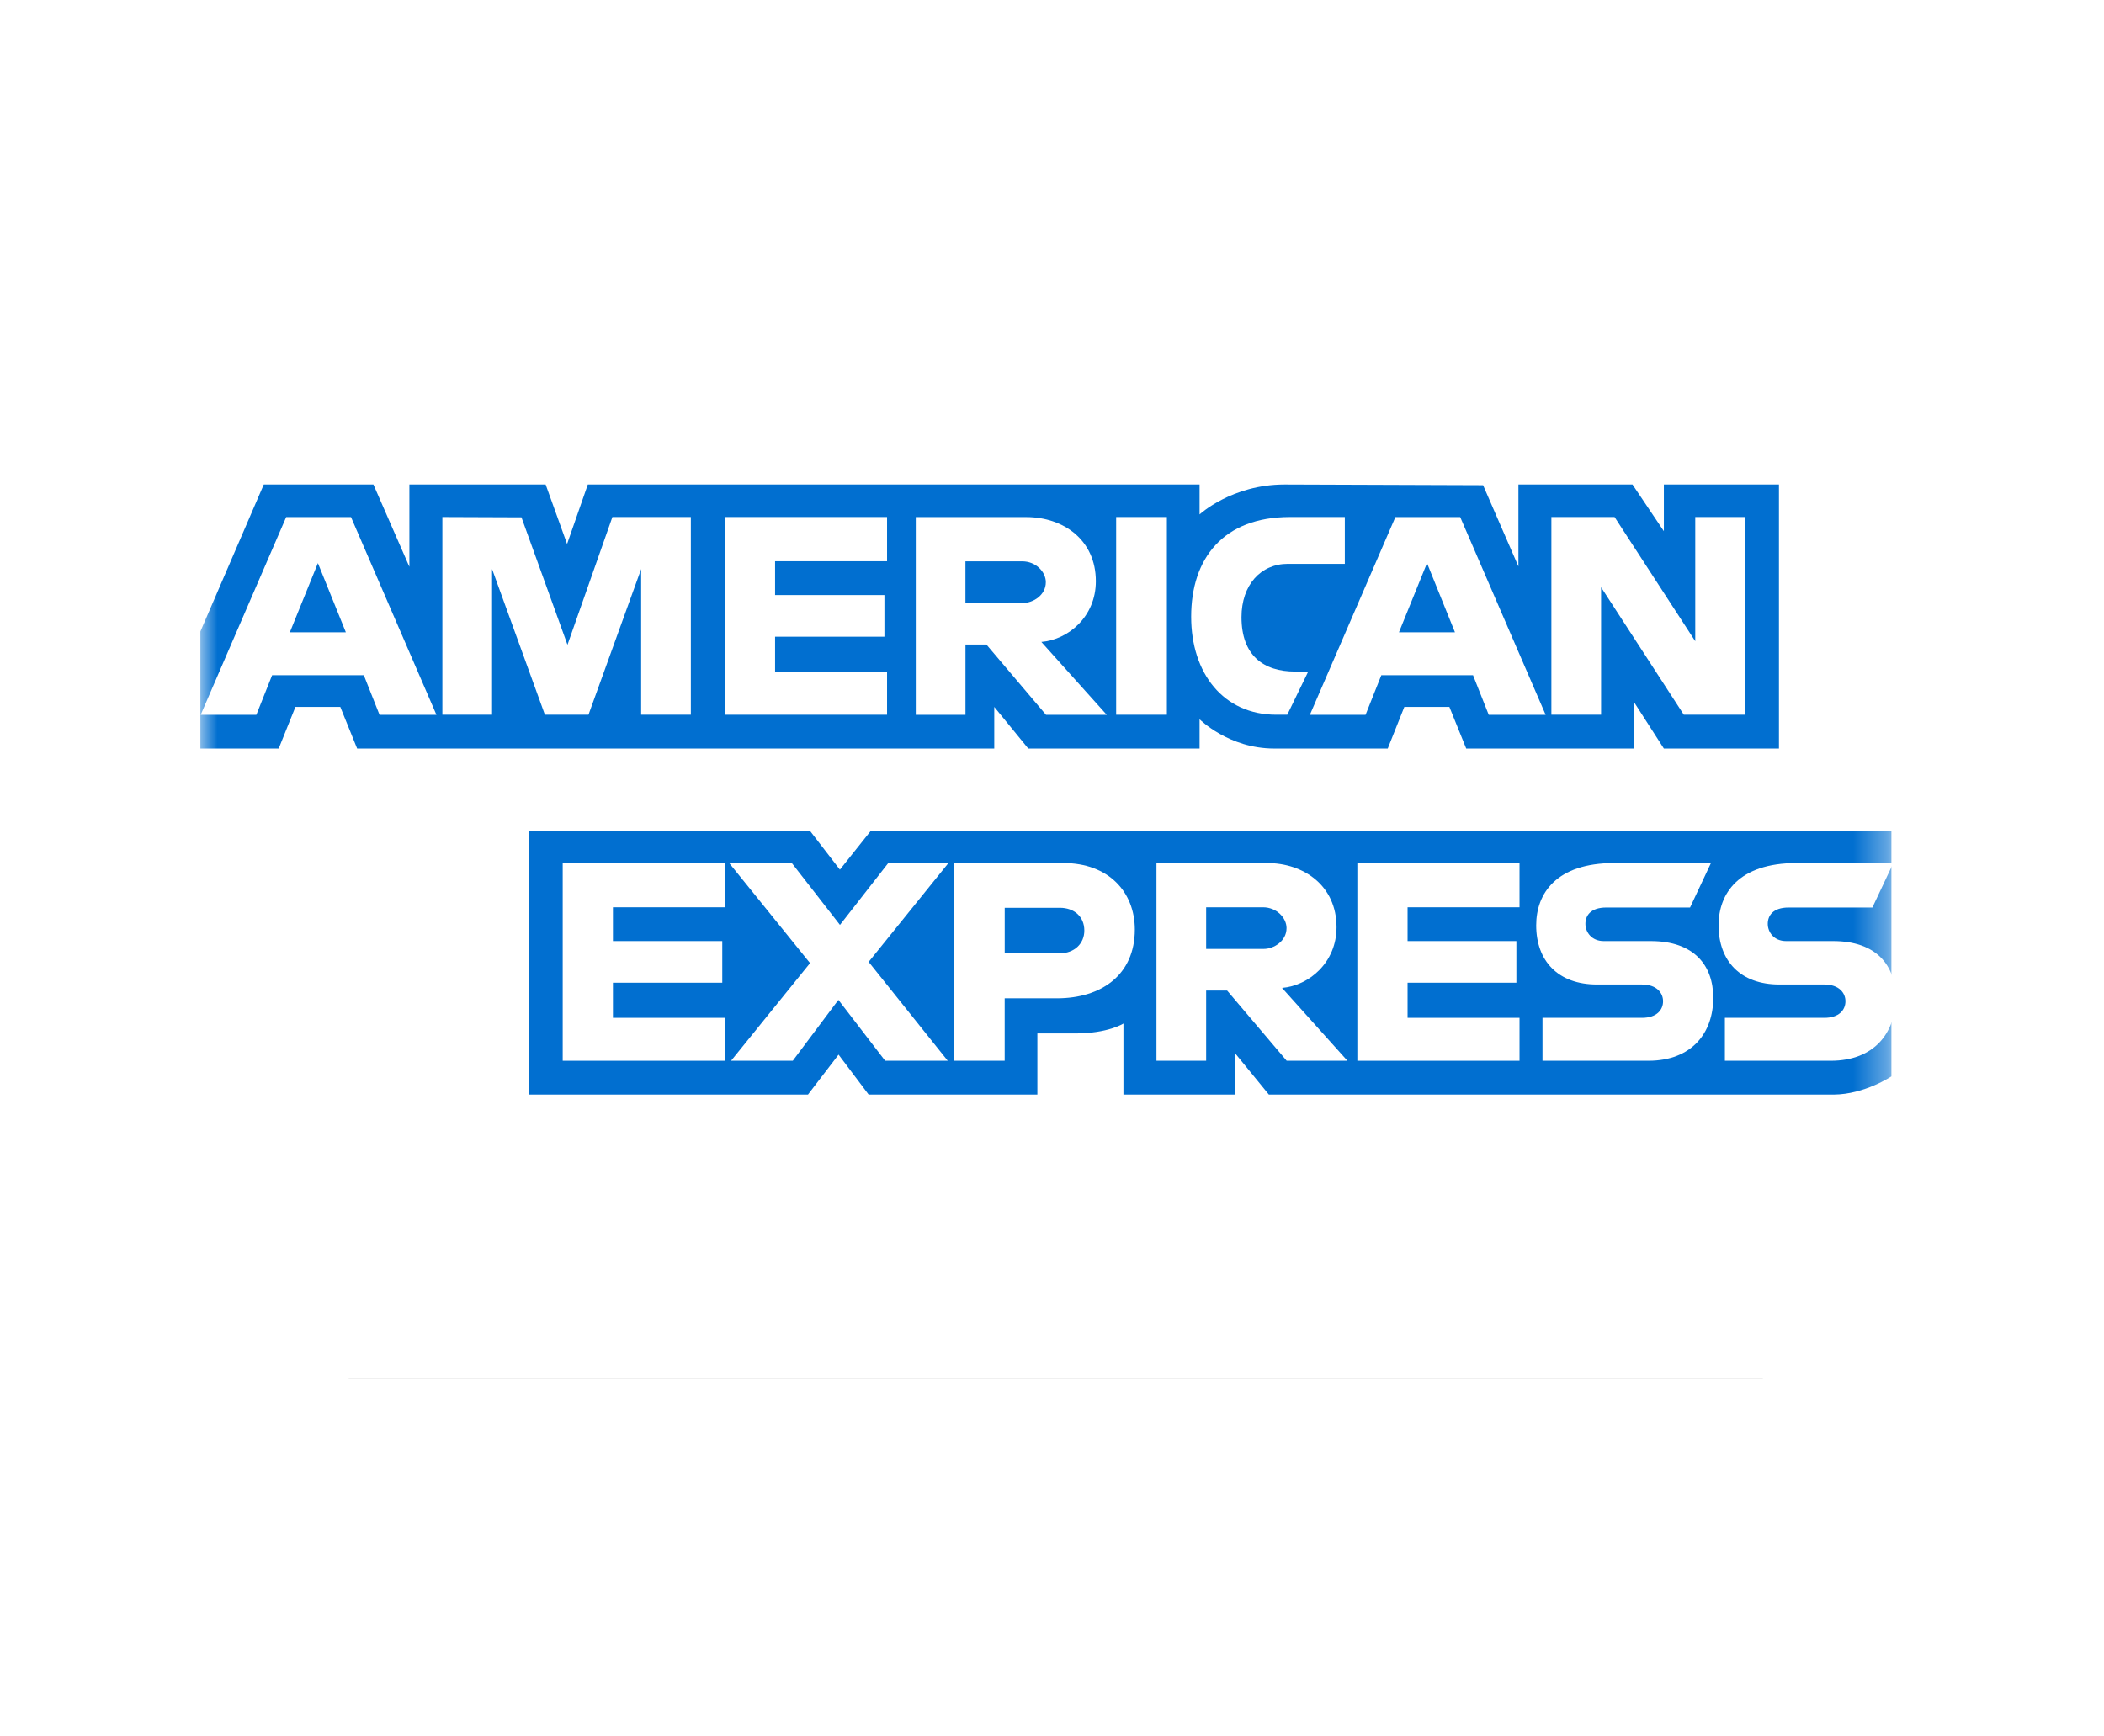
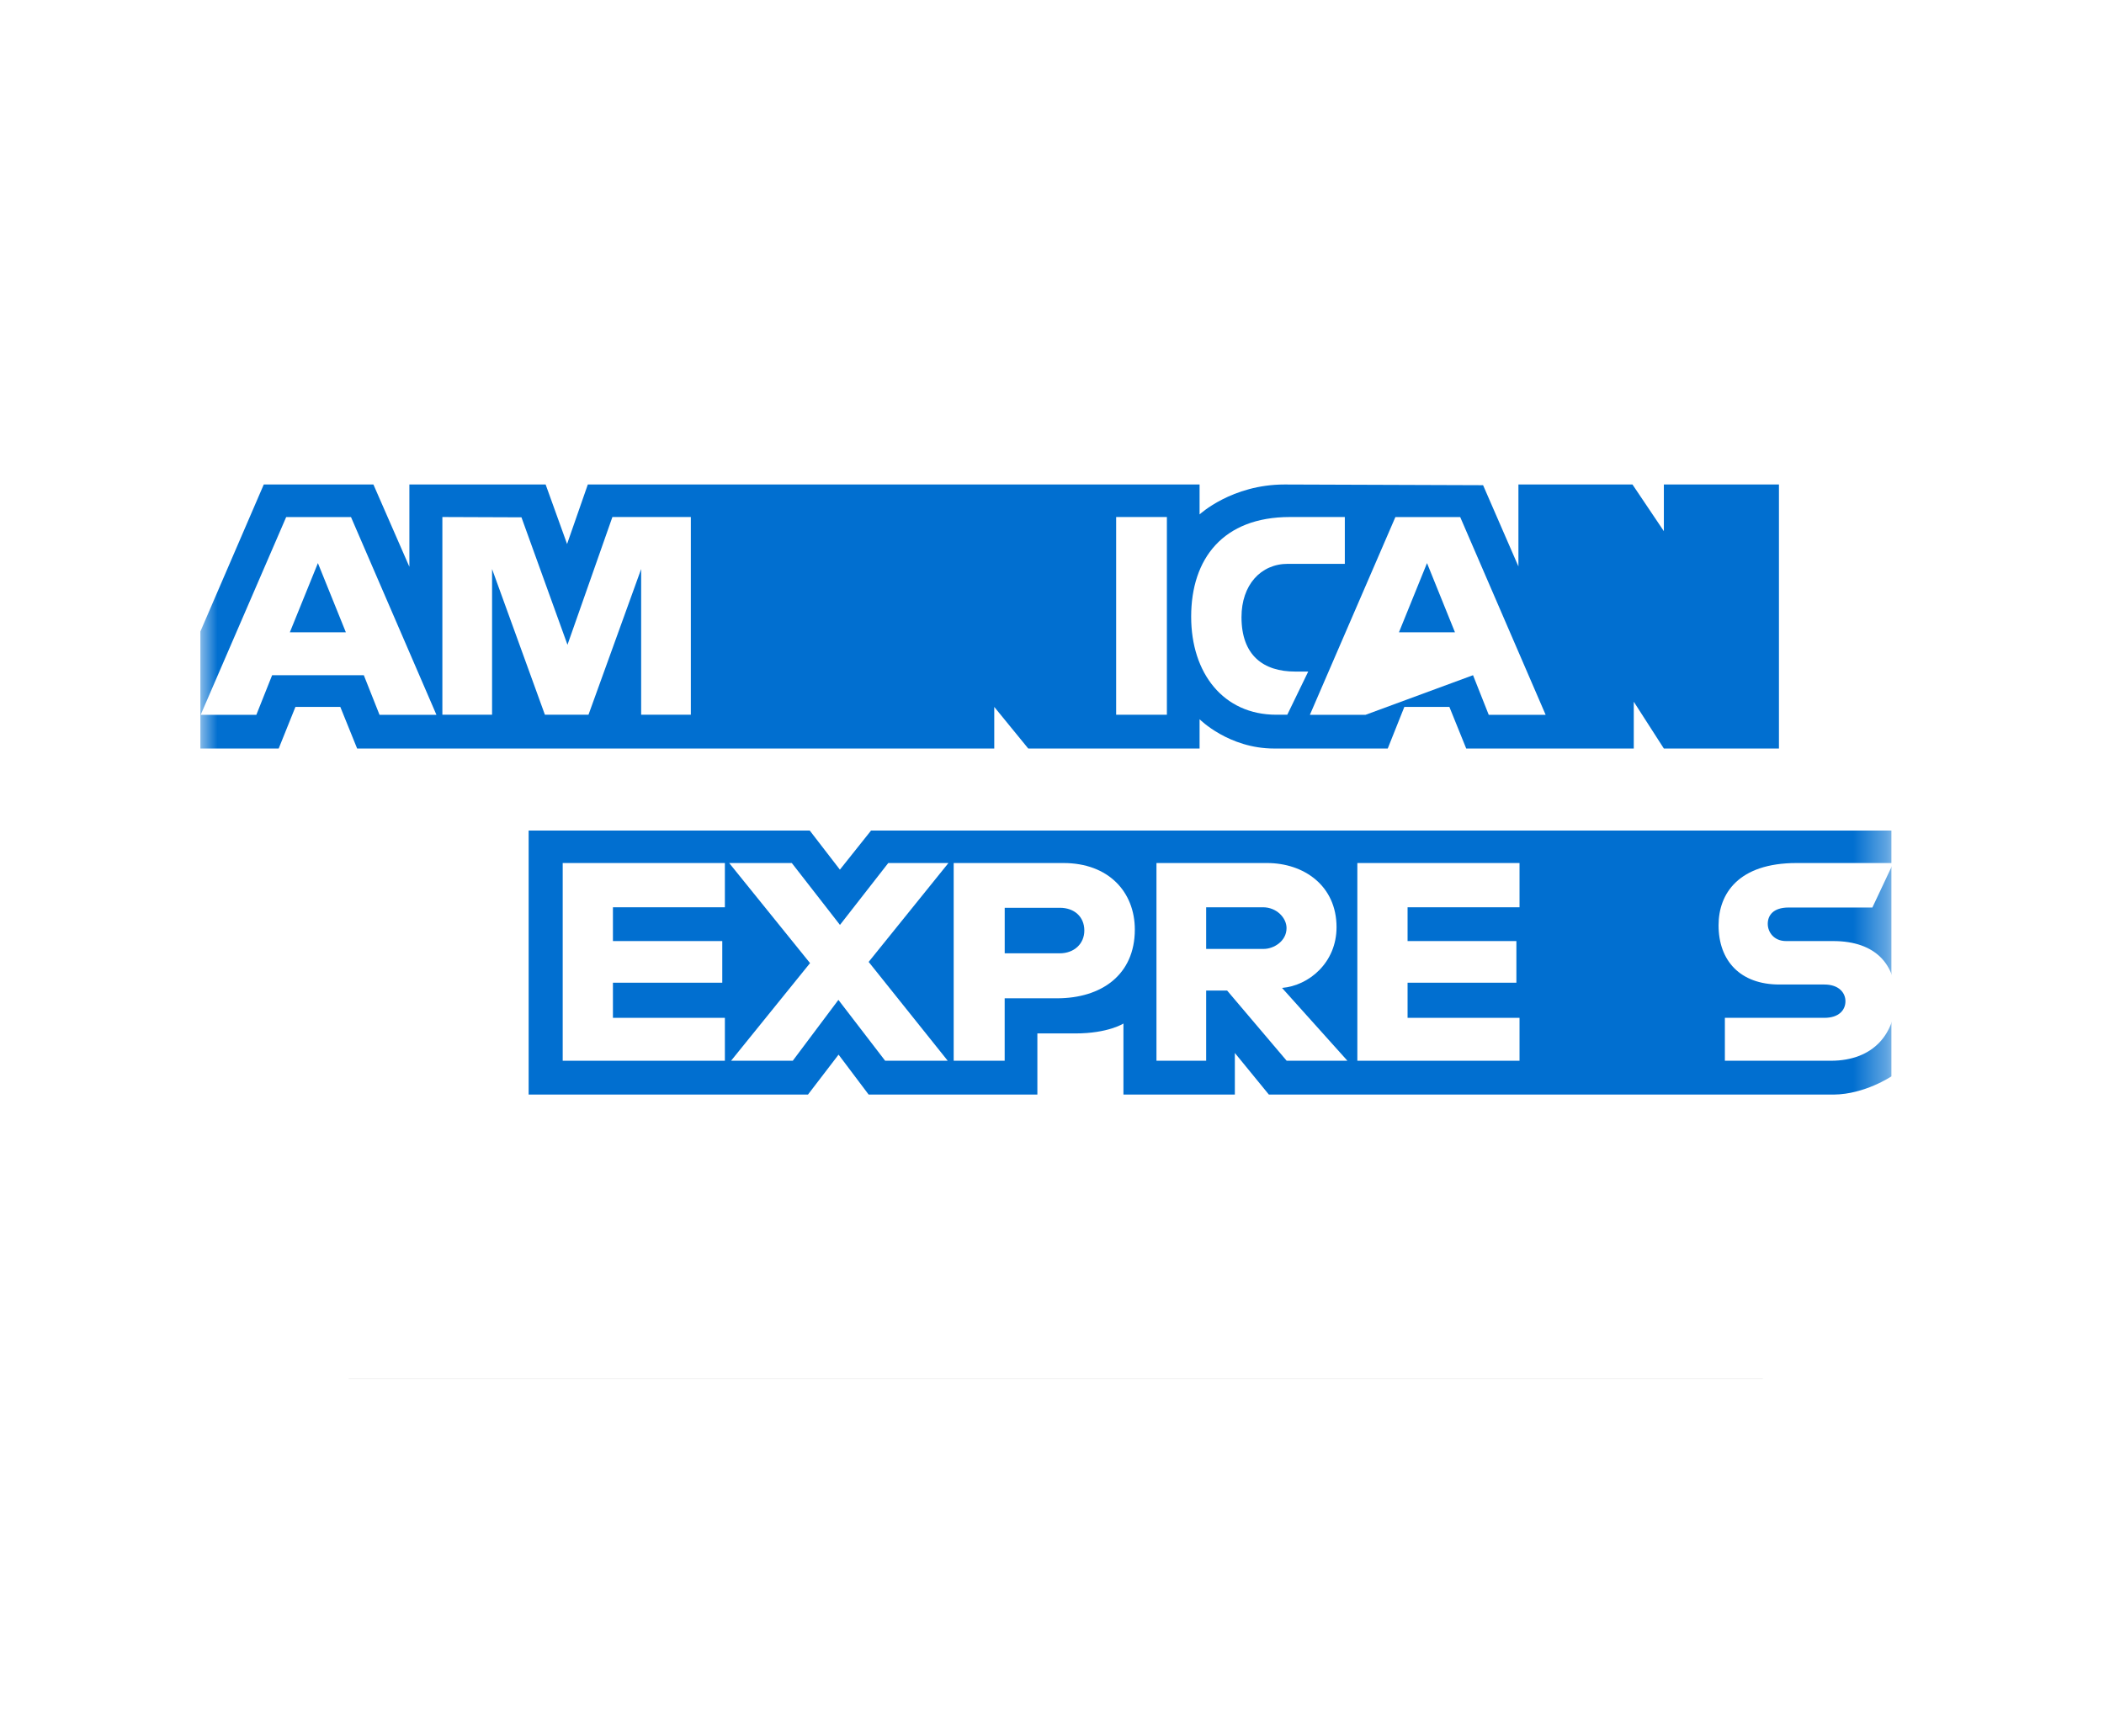
<svg xmlns="http://www.w3.org/2000/svg" class="amexpay" width="63" height="52" viewBox="0 0 63 52" fill="none">
  <g filter="url(#filter0_d)">
    <rect x="10.438" y="10.411" width="42.346" height="30.877" fill="#C4C4C4" />
  </g>
  <path fill-rule="evenodd" clip-rule="evenodd" d="M6 9C6 7.343 7.343 6 9 6H53.631C55.288 6 56.631 7.343 56.631 9V38.288C56.631 39.945 55.288 41.288 53.631 41.288H9C7.343 41.288 6 39.945 6 38.288V9Z" fill="white" />
  <mask id="mask0" mask-type="alpha" maskUnits="userSpaceOnUse" x="6" y="6" width="51" height="36">
    <path fill-rule="evenodd" clip-rule="evenodd" d="M6 9C6 7.343 7.343 6 9 6H53.631C55.288 6 56.631 7.343 56.631 9V38.288C56.631 39.945 55.288 41.288 53.631 41.288H9C7.343 41.288 6 39.945 6 38.288V9Z" fill="white" />
  </mask>
  <g mask="url(#mask0)">
    <path fill-rule="evenodd" clip-rule="evenodd" d="M15.829 32.779V24.872H24.246L25.149 26.043L26.082 24.872H56.634V32.234C56.634 32.234 55.835 32.771 54.911 32.779H37.994L36.975 31.533V32.779H33.639V30.651C33.639 30.651 33.183 30.948 32.198 30.948H31.062V32.779H26.01L25.109 31.583L24.193 32.779H15.829Z" fill="#016FD0" />
    <path fill-rule="evenodd" clip-rule="evenodd" d="M6 18.911L7.898 14.509H11.181L12.258 16.974V14.509H16.338L16.98 16.291L17.601 14.509H35.919V15.405C35.919 15.405 36.882 14.509 38.464 14.509L44.408 14.53L45.466 16.963V14.509H48.881L49.821 15.907V14.509H53.267V22.416H49.821L48.92 21.014V22.416H43.903L43.399 21.17H42.05L41.553 22.416H38.151C36.789 22.416 35.919 21.539 35.919 21.539V22.416H30.789L29.771 21.17V22.416H10.694L10.19 21.17H8.846L8.345 22.416H6L6 18.911Z" fill="#016FD0" />
    <path fill-rule="evenodd" clip-rule="evenodd" d="M6.009 21.406L8.569 15.485H10.51L13.068 21.406H11.364L10.894 20.221H8.148L7.676 21.406H6.009ZM10.356 18.935L9.519 16.863L8.679 18.935H10.356Z" fill="white" />
    <path fill-rule="evenodd" clip-rule="evenodd" d="M13.246 21.404V15.483L15.614 15.492L16.992 19.309L18.337 15.483H20.686V21.404H19.198V17.041L17.621 21.404H16.316L14.734 17.041V21.404H13.246Z" fill="white" />
-     <path fill-rule="evenodd" clip-rule="evenodd" d="M21.705 21.404V15.483H26.561V16.807H23.208V17.82H26.482V19.067H23.208V20.118H26.561V21.404H21.705Z" fill="white" />
-     <path fill-rule="evenodd" clip-rule="evenodd" d="M27.421 21.406V15.485H30.733C31.83 15.485 32.813 16.16 32.813 17.406C32.813 18.471 31.984 19.157 31.181 19.224L33.139 21.406H31.32L29.536 19.302H28.909V21.406H27.421ZM30.61 16.81H28.908V18.057H30.632C30.93 18.057 31.315 17.827 31.315 17.434C31.315 17.128 31.018 16.81 30.61 16.81Z" fill="white" />
    <path fill-rule="evenodd" clip-rule="evenodd" d="M34.94 21.404H33.421V15.483H34.94V21.404Z" fill="white" />
    <path fill-rule="evenodd" clip-rule="evenodd" d="M38.545 21.404H38.217C36.63 21.404 35.667 20.16 35.667 18.468C35.667 16.733 36.619 15.483 38.623 15.483H40.268V16.885H38.563C37.75 16.885 37.174 17.517 37.174 18.482C37.174 19.629 37.832 20.111 38.78 20.111H39.172L38.545 21.404Z" fill="white" />
-     <path fill-rule="evenodd" clip-rule="evenodd" d="M39.222 21.406L41.782 15.485H43.723L46.281 21.406H44.577L44.107 20.22H41.361L40.889 21.406H39.222ZM43.566 18.935L42.729 16.863L41.889 18.935H43.566Z" fill="white" />
-     <path fill-rule="evenodd" clip-rule="evenodd" d="M46.453 21.404V15.483H48.345L50.761 19.203V15.483H52.249V21.404H50.418L47.941 17.586V21.404H46.453Z" fill="white" />
+     <path fill-rule="evenodd" clip-rule="evenodd" d="M39.222 21.406L41.782 15.485H43.723L46.281 21.406H44.577L44.107 20.22L40.889 21.406H39.222ZM43.566 18.935L42.729 16.863L41.889 18.935H43.566Z" fill="white" />
    <path fill-rule="evenodd" clip-rule="evenodd" d="M16.849 31.766V25.845H21.705V27.17H18.353V28.182H21.627V29.429H18.353V30.481H21.705V31.766H16.849Z" fill="white" />
    <path fill-rule="evenodd" clip-rule="evenodd" d="M40.643 31.766V25.845H45.499V27.17H42.147V28.182H45.405V29.429H42.147V30.481H45.499V31.766H40.643Z" fill="white" />
    <path fill-rule="evenodd" clip-rule="evenodd" d="M21.89 31.766L24.255 28.842L21.834 25.845H23.709L25.151 27.698L26.597 25.845H28.399L26.01 28.806L28.378 31.766H26.504L25.104 29.943L23.738 31.766H21.89Z" fill="white" />
    <path fill-rule="evenodd" clip-rule="evenodd" d="M28.556 31.766V25.845H31.843C33.192 25.845 33.98 26.71 33.98 27.837C33.98 29.197 32.975 29.896 31.65 29.896H30.083V31.766H28.556ZM31.734 27.185H30.084V28.549H31.729C32.164 28.549 32.468 28.262 32.468 27.867C32.468 27.447 32.162 27.185 31.734 27.185Z" fill="white" />
    <path fill-rule="evenodd" clip-rule="evenodd" d="M34.628 31.766V25.845H37.94C39.037 25.845 40.02 26.52 40.02 27.766C40.02 28.831 39.191 29.517 38.388 29.585L40.346 31.766H38.527L36.743 29.663H36.116V31.766H34.628ZM37.818 27.17H36.116V28.417H37.84C38.138 28.417 38.523 28.187 38.523 27.793C38.523 27.487 38.226 27.17 37.818 27.17Z" fill="white" />
-     <path fill-rule="evenodd" clip-rule="evenodd" d="M46.187 31.766V30.481H49.165C49.606 30.481 49.797 30.244 49.797 29.984C49.797 29.735 49.607 29.483 49.165 29.483H47.819C46.65 29.483 45.998 28.774 45.998 27.71C45.998 26.761 46.595 25.845 48.333 25.845H51.231L50.605 27.177H48.098C47.619 27.177 47.472 27.427 47.472 27.666C47.472 27.912 47.654 28.182 48.02 28.182H49.43C50.734 28.182 51.3 28.918 51.3 29.882C51.3 30.918 50.669 31.766 49.359 31.766H46.187Z" fill="white" />
    <path fill-rule="evenodd" clip-rule="evenodd" d="M51.648 31.766V30.481H54.626C55.067 30.481 55.258 30.244 55.258 29.984C55.258 29.735 55.067 29.483 54.626 29.483H53.28C52.11 29.483 51.459 28.774 51.459 27.71C51.459 26.761 52.056 25.845 53.794 25.845H56.692L56.065 27.177H53.559C53.08 27.177 52.932 27.427 52.932 27.666C52.932 27.912 53.114 28.182 53.48 28.182H54.89C56.194 28.182 56.76 28.918 56.76 29.882C56.76 30.918 56.13 31.766 54.819 31.766H51.648Z" fill="white" />
  </g>
  <defs>
    <filter id="filter0_d" x="0.438" y="0.411" width="62.346" height="50.877" filterUnits="userSpaceOnUse" color-interpolation-filters="sRGB">
      <feFlood flood-opacity="0" result="BackgroundImageFix" />
      <feColorMatrix in="SourceAlpha" type="matrix" values="0 0 0 0 0 0 0 0 0 0 0 0 0 0 0 0 0 0 127 0" />
      <feOffset />
      <feGaussianBlur stdDeviation="5" />
      <feColorMatrix type="matrix" values="0 0 0 0 0 0 0 0 0 0 0 0 0 0 0 0 0 0 0.5 0" />
      <feBlend mode="normal" in2="BackgroundImageFix" result="effect1_dropShadow" />
      <feBlend mode="normal" in="SourceGraphic" in2="effect1_dropShadow" result="shape" />
    </filter>
  </defs>
</svg>